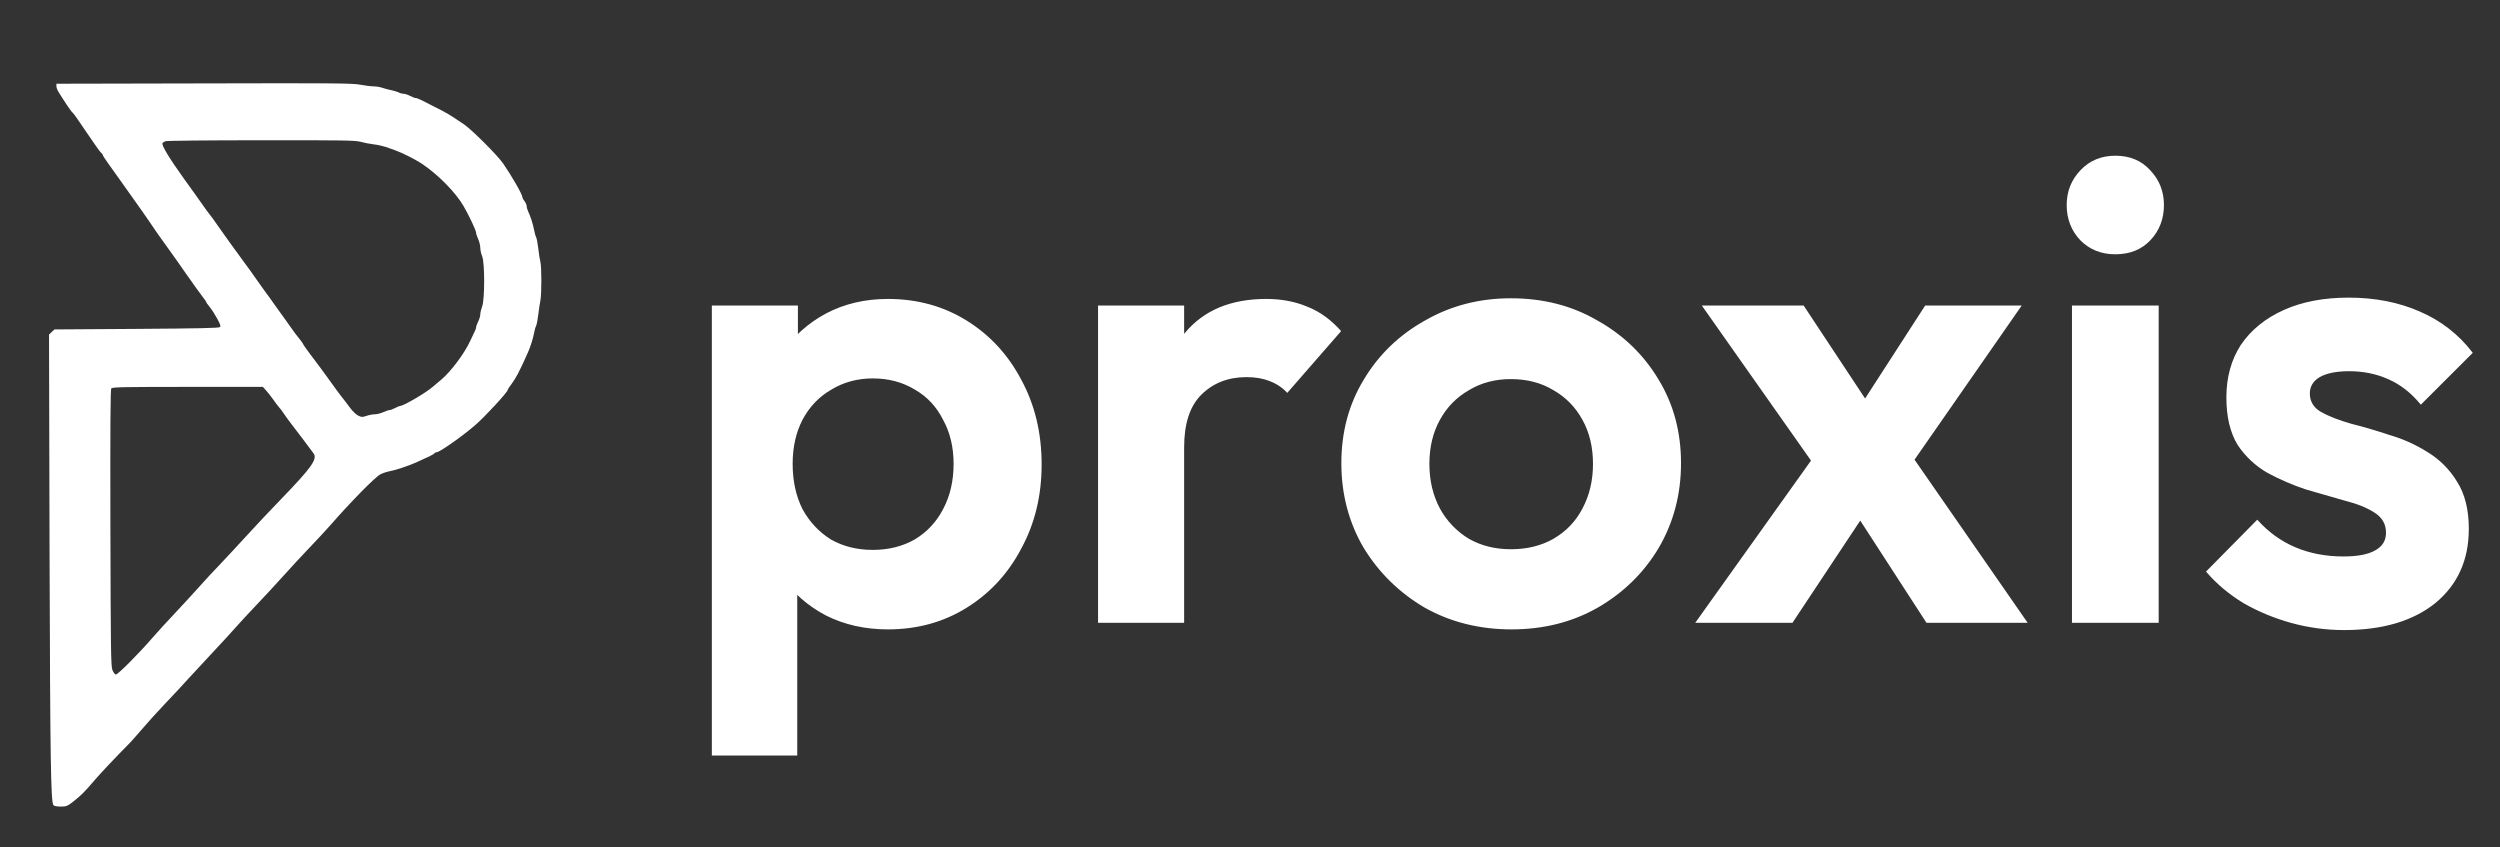
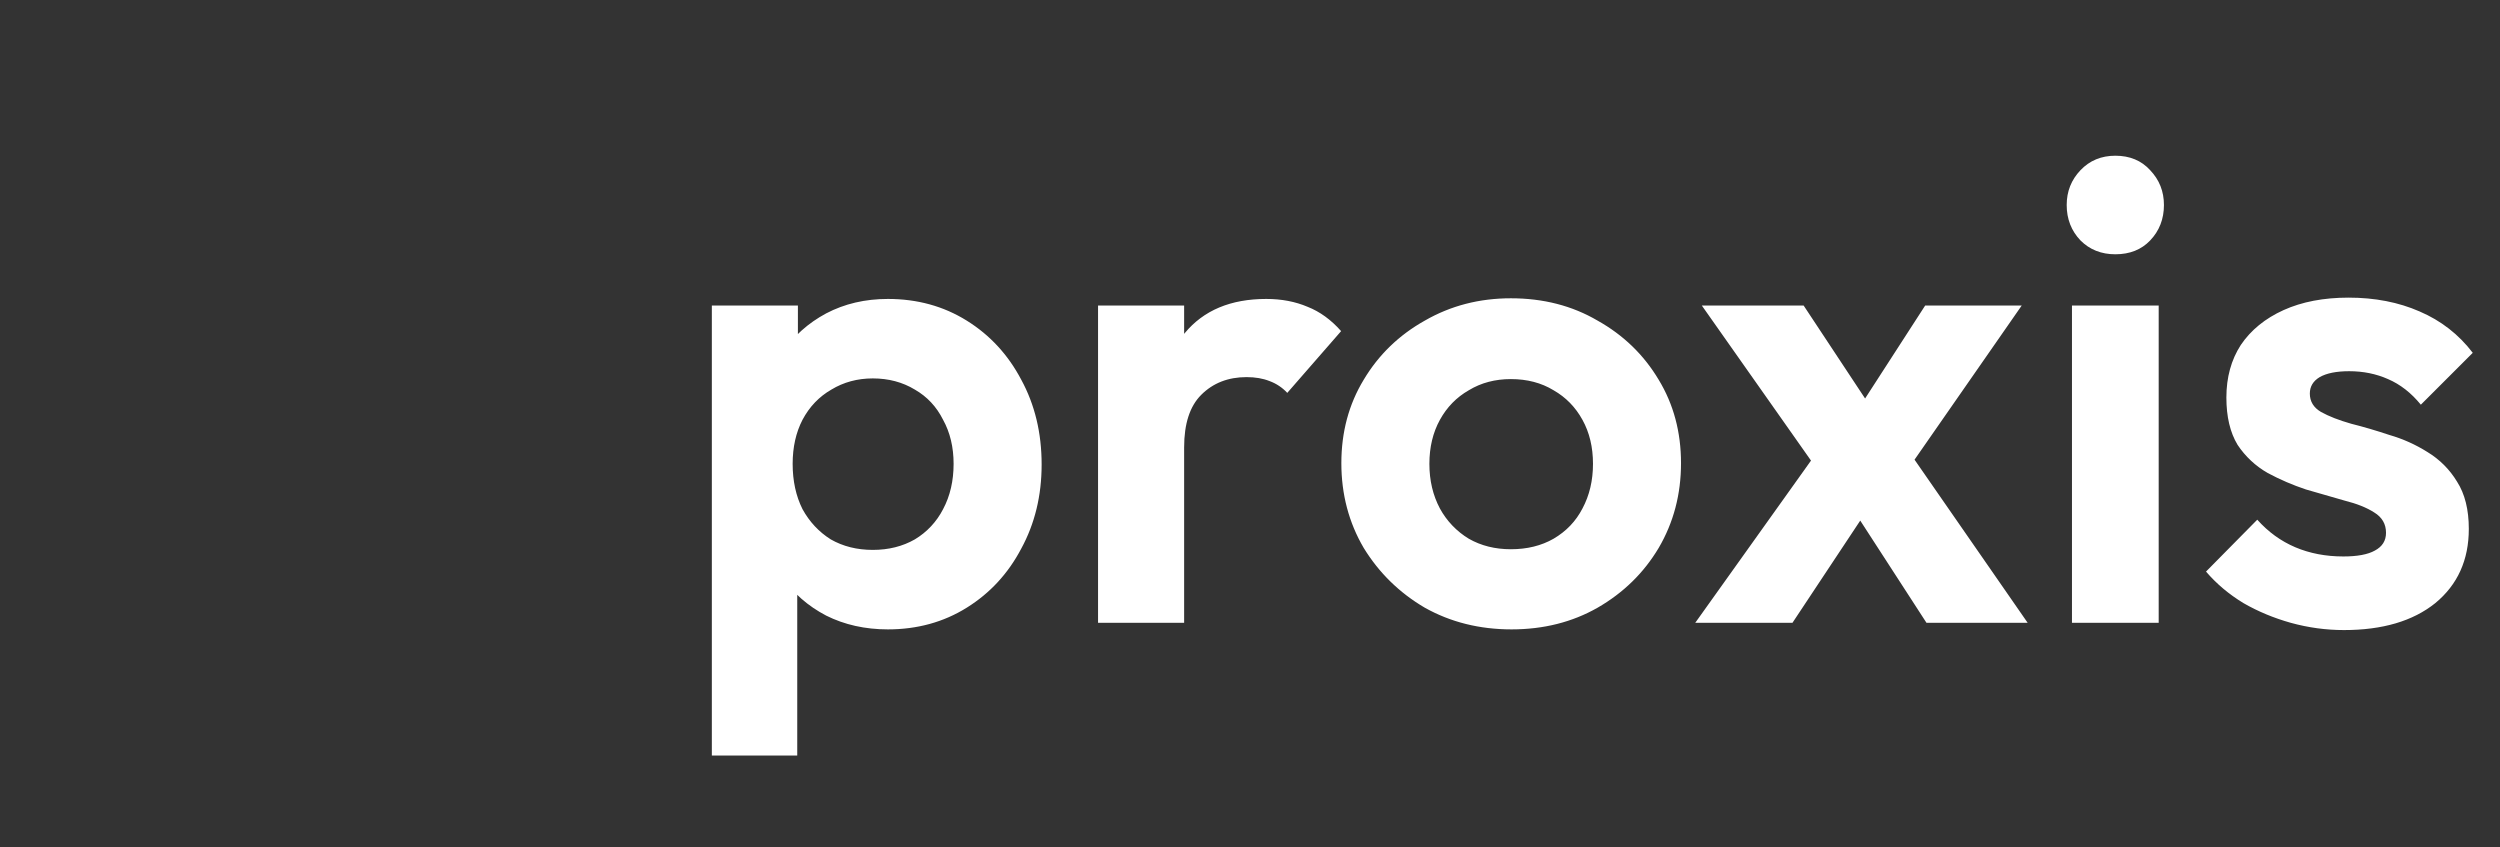
<svg xmlns="http://www.w3.org/2000/svg" width="118" height="40" viewBox="0 0 118 40" fill="none">
  <rect x="0" y="0" width="118" height="40" fill="#333333" stroke="none" />
  <path d="M41.908 29.707C40.834 29.707 39.862 29.49 38.995 29.056C38.126 28.601 37.433 27.991 36.916 27.227C36.4 26.462 36.121 25.583 36.079 24.591V19.288C36.121 18.296 36.4 17.418 36.916 16.652C37.454 15.867 38.146 15.247 38.995 14.792C39.862 14.337 40.834 14.11 41.908 14.11C43.294 14.11 44.534 14.451 45.63 15.133C46.726 15.815 47.584 16.746 48.204 17.924C48.845 19.102 49.165 20.436 49.165 21.923C49.165 23.392 48.845 24.715 48.204 25.893C47.584 27.072 46.726 28.001 45.63 28.683C44.534 29.366 43.294 29.707 41.908 29.707ZM33.599 35.661V14.42H37.661V18.358L36.979 21.986L37.63 25.613V35.661H33.599ZM41.196 25.955C41.94 25.955 42.602 25.79 43.18 25.459C43.75 25.118 44.212 24.623 44.514 24.032C44.844 23.412 45.01 22.699 45.01 21.893C45.01 21.108 44.844 20.414 44.514 19.815C44.204 19.195 43.759 18.72 43.18 18.388C42.602 18.038 41.94 17.861 41.196 17.861C40.472 17.861 39.821 18.038 39.242 18.388C38.663 18.72 38.208 19.195 37.878 19.815C37.568 20.414 37.413 21.108 37.413 21.893C37.413 22.699 37.568 23.412 37.878 24.032C38.208 24.631 38.653 25.108 39.212 25.459C39.79 25.79 40.452 25.955 41.196 25.955ZM51.828 29.397V14.42H55.891V29.397H51.828ZM55.891 21.118L54.309 20.064C54.495 18.224 55.033 16.776 55.921 15.722C56.81 14.647 58.092 14.11 59.766 14.11C60.49 14.11 61.142 14.235 61.72 14.482C62.299 14.71 62.826 15.092 63.301 15.629L60.759 18.544C60.529 18.294 60.241 18.103 59.921 17.986C59.611 17.862 59.25 17.8 58.836 17.8C57.969 17.8 57.255 18.079 56.697 18.637C56.159 19.174 55.891 20.001 55.891 21.118ZM71.344 29.707C69.835 29.707 68.471 29.367 67.251 28.684C66.052 27.981 65.091 27.041 64.367 25.862C63.664 24.663 63.312 23.329 63.312 21.862C63.312 20.394 63.664 19.082 64.367 17.924C65.07 16.746 66.031 15.816 67.251 15.133C68.471 14.43 69.825 14.079 71.313 14.079C72.843 14.079 74.207 14.43 75.406 15.133C76.626 15.816 77.587 16.746 78.29 17.924C78.993 19.082 79.344 20.394 79.344 21.862C79.344 23.329 78.993 24.663 78.29 25.862C77.587 27.041 76.626 27.981 75.406 28.684C74.207 29.367 72.853 29.707 71.344 29.707ZM71.313 25.924C72.078 25.924 72.75 25.759 73.328 25.428C73.928 25.077 74.382 24.601 74.692 24.001C75.024 23.381 75.189 22.679 75.189 21.893C75.189 21.108 75.024 20.415 74.692 19.816C74.362 19.216 73.907 18.751 73.328 18.42C72.75 18.068 72.078 17.893 71.313 17.893C70.569 17.893 69.907 18.068 69.328 18.42C68.749 18.751 68.294 19.216 67.964 19.816C67.634 20.415 67.467 21.108 67.467 21.893C67.467 22.679 67.634 23.381 67.964 24.001C68.284 24.59 68.755 25.082 69.328 25.428C69.907 25.759 70.569 25.924 71.313 25.924ZM90.93 29.397L86.992 23.319L86.155 22.699L80.325 14.42H85.131L88.76 19.909L89.535 20.498L95.706 29.397H90.93ZM80.015 29.397L86.123 20.838L88.449 23.599L84.604 29.397H80.015ZM89.69 22.669L87.302 19.939L90.869 14.42H95.426L89.69 22.669ZM97.797 29.397V14.42H101.89V29.397H97.797ZM99.844 12.002C99.182 12.002 98.634 11.784 98.2 11.35C97.766 10.895 97.548 10.338 97.548 9.676C97.548 9.034 97.766 8.487 98.2 8.032C98.634 7.577 99.182 7.35 99.844 7.35C100.526 7.35 101.073 7.577 101.487 8.032C101.921 8.487 102.138 9.034 102.138 9.676C102.138 10.338 101.921 10.895 101.487 11.35C101.073 11.784 100.526 12.002 99.844 12.002ZM110.636 29.739C109.789 29.739 108.952 29.625 108.125 29.397C107.318 29.17 106.574 28.86 105.892 28.467C105.21 28.053 104.62 27.558 104.124 26.979L106.543 24.529C107.059 25.108 107.659 25.542 108.342 25.832C109.024 26.121 109.779 26.265 110.606 26.265C111.266 26.265 111.763 26.172 112.093 25.987C112.445 25.8 112.62 25.522 112.62 25.149C112.62 24.735 112.435 24.415 112.063 24.188C111.711 23.961 111.246 23.774 110.667 23.629C110.089 23.464 109.479 23.289 108.838 23.102C108.218 22.896 107.616 22.636 107.039 22.327C106.465 22.001 105.976 21.544 105.612 20.994C105.262 20.415 105.085 19.671 105.085 18.762C105.085 17.81 105.313 16.983 105.767 16.281C106.244 15.577 106.916 15.03 107.783 14.637C108.652 14.245 109.675 14.048 110.853 14.048C112.093 14.048 113.21 14.265 114.202 14.699C115.215 15.133 116.052 15.784 116.714 16.653L114.264 19.102C113.809 18.544 113.292 18.141 112.714 17.893C112.155 17.645 111.546 17.521 110.884 17.521C110.284 17.521 109.819 17.613 109.489 17.8C109.179 17.986 109.024 18.245 109.024 18.575C109.024 18.947 109.199 19.237 109.551 19.444C109.923 19.651 110.399 19.836 110.978 20.001C111.556 20.146 112.155 20.322 112.775 20.529C113.411 20.712 114.015 20.983 114.574 21.335C115.146 21.68 115.625 22.159 115.97 22.73C116.342 23.309 116.528 24.053 116.528 24.963C116.528 26.431 116 27.599 114.946 28.467C113.892 29.315 112.455 29.739 110.636 29.739Z" fill="white" />
-   <path d="M2.662 4.066C2.662 4.126 2.702 4.241 2.747 4.315C3.031 4.778 3.359 5.266 3.409 5.296C3.434 5.311 3.538 5.445 3.633 5.584C3.727 5.729 3.927 6.022 4.081 6.241C4.23 6.46 4.434 6.754 4.534 6.898C4.628 7.038 4.738 7.182 4.778 7.212C4.817 7.247 4.852 7.292 4.852 7.317C4.852 7.341 4.967 7.521 5.111 7.72C5.255 7.919 5.464 8.217 5.584 8.382C5.698 8.546 5.873 8.79 5.972 8.929C6.505 9.671 6.933 10.283 7.042 10.447C7.236 10.746 7.615 11.283 7.913 11.691C8.062 11.895 8.286 12.209 8.411 12.388C8.53 12.567 8.714 12.831 8.819 12.975C8.924 13.115 9.098 13.364 9.207 13.523C9.317 13.677 9.481 13.896 9.566 14.011C9.655 14.125 9.73 14.23 9.73 14.25C9.73 14.27 9.804 14.379 9.899 14.493C9.994 14.608 10.153 14.857 10.252 15.041C10.397 15.305 10.427 15.394 10.382 15.439C10.337 15.484 9.332 15.504 6.445 15.524L2.573 15.549L2.443 15.668L2.314 15.793L2.339 26.07C2.369 35.965 2.399 37.856 2.523 38.005C2.553 38.045 2.692 38.07 2.861 38.07C3.125 38.07 3.175 38.05 3.419 37.866C3.817 37.552 3.976 37.398 4.444 36.85C4.793 36.447 5.315 35.89 6.201 34.989C6.246 34.944 6.48 34.675 6.729 34.387C6.973 34.098 7.45 33.571 7.794 33.212C8.132 32.859 8.635 32.321 8.904 32.018C9.177 31.719 9.705 31.152 10.078 30.753C10.451 30.355 10.924 29.843 11.128 29.609C11.332 29.38 11.765 28.907 12.094 28.564C12.427 28.22 12.995 27.603 13.363 27.195C13.731 26.782 14.294 26.18 14.607 25.851C14.926 25.523 15.359 25.05 15.578 24.806C16.509 23.736 17.713 22.506 17.957 22.387C18.061 22.332 18.256 22.268 18.385 22.243C18.689 22.188 19.266 21.994 19.659 21.82C20.291 21.536 20.475 21.441 20.505 21.397C20.52 21.372 20.565 21.347 20.605 21.347C20.744 21.347 21.779 20.625 22.416 20.078C22.854 19.709 23.964 18.505 23.964 18.405C23.964 18.381 24.039 18.261 24.133 18.142C24.228 18.017 24.362 17.798 24.437 17.654C24.507 17.509 24.586 17.355 24.606 17.315C24.646 17.246 24.761 16.982 24.925 16.619C25.044 16.345 25.164 15.967 25.209 15.713C25.233 15.583 25.273 15.439 25.303 15.384C25.333 15.33 25.378 15.086 25.407 14.847C25.437 14.603 25.482 14.304 25.507 14.18C25.567 13.881 25.567 12.612 25.507 12.363C25.477 12.254 25.432 11.965 25.407 11.726C25.378 11.482 25.333 11.243 25.303 11.189C25.273 11.134 25.233 10.985 25.209 10.855C25.159 10.576 25.029 10.178 24.93 9.984C24.895 9.905 24.86 9.795 24.86 9.735C24.86 9.676 24.815 9.571 24.761 9.501C24.706 9.432 24.661 9.352 24.661 9.317C24.661 9.188 24.153 8.302 23.75 7.72C23.481 7.331 22.272 6.122 21.899 5.868C21.212 5.405 21.063 5.316 20.58 5.077C20.291 4.933 19.973 4.768 19.873 4.718C19.773 4.669 19.654 4.624 19.609 4.624C19.569 4.624 19.45 4.579 19.351 4.524C19.246 4.47 19.112 4.425 19.047 4.425C18.982 4.425 18.873 4.395 18.798 4.355C18.723 4.32 18.574 4.276 18.465 4.256C18.355 4.236 18.171 4.186 18.051 4.146C17.937 4.106 17.743 4.076 17.628 4.076C17.514 4.076 17.23 4.042 16.996 3.997C16.623 3.927 15.737 3.922 9.62 3.937L2.662 3.952V4.066ZM17.021 6.694C17.185 6.739 17.464 6.794 17.643 6.814C17.823 6.834 18.081 6.893 18.216 6.938C18.355 6.988 18.554 7.058 18.664 7.098C18.997 7.217 19.589 7.516 19.908 7.725C20.674 8.237 21.496 9.068 21.879 9.725C22.128 10.153 22.471 10.875 22.471 10.98C22.471 11.029 22.516 11.169 22.571 11.288C22.625 11.408 22.67 11.592 22.67 11.696C22.67 11.801 22.71 11.985 22.76 12.1C22.884 12.408 22.884 14.15 22.755 14.473C22.71 14.593 22.67 14.757 22.67 14.837C22.67 14.916 22.625 15.066 22.571 15.175C22.516 15.285 22.471 15.409 22.471 15.454C22.471 15.499 22.436 15.593 22.396 15.663C22.357 15.738 22.267 15.932 22.192 16.096C21.924 16.678 21.291 17.529 20.834 17.913C20.719 18.007 20.535 18.166 20.416 18.266C20.102 18.54 19.047 19.157 18.898 19.157C18.868 19.157 18.753 19.202 18.654 19.256C18.549 19.311 18.43 19.356 18.385 19.356C18.34 19.356 18.206 19.401 18.086 19.456C17.967 19.51 17.788 19.555 17.688 19.555C17.589 19.555 17.409 19.59 17.295 19.63C17.106 19.695 17.066 19.695 16.912 19.62C16.817 19.575 16.648 19.416 16.533 19.262C16.419 19.107 16.24 18.868 16.125 18.729C16.016 18.59 15.802 18.301 15.652 18.087C15.334 17.644 15.011 17.201 14.597 16.659C14.438 16.449 14.309 16.26 14.309 16.24C14.309 16.226 14.224 16.106 14.12 15.977C14.015 15.852 13.871 15.658 13.796 15.549C13.721 15.439 13.537 15.18 13.388 14.976C13.239 14.772 13.035 14.489 12.94 14.354C12.845 14.215 12.646 13.936 12.492 13.732C12.343 13.528 12.144 13.244 12.049 13.11C11.96 12.97 11.726 12.657 11.541 12.403C11.208 11.955 10.437 10.885 10.168 10.492C10.098 10.382 9.979 10.223 9.904 10.133C9.834 10.049 9.7 9.86 9.605 9.725C9.406 9.442 9.053 8.944 8.68 8.431C8.013 7.506 7.615 6.849 7.669 6.759C7.684 6.729 7.749 6.689 7.809 6.665C7.863 6.64 9.894 6.62 12.318 6.62C16.225 6.615 16.762 6.625 17.021 6.694ZM12.577 18.45C12.671 18.555 12.82 18.749 12.915 18.883C13.01 19.023 13.129 19.177 13.179 19.232C13.234 19.286 13.328 19.416 13.398 19.525C13.468 19.63 13.617 19.834 13.726 19.978C13.915 20.217 14.632 21.168 14.801 21.402C14.991 21.665 14.717 22.059 13.278 23.547C12.761 24.079 12.004 24.886 11.596 25.334C11.188 25.781 10.626 26.384 10.352 26.672C10.073 26.961 9.65 27.419 9.406 27.693C9.162 27.966 8.66 28.514 8.286 28.912C7.908 29.31 7.43 29.833 7.216 30.082C6.544 30.858 5.549 31.858 5.464 31.838C5.42 31.829 5.35 31.734 5.305 31.625C5.236 31.445 5.226 30.744 5.211 24.91C5.201 20.068 5.211 18.381 5.255 18.331C5.305 18.271 5.902 18.261 8.859 18.261H12.408L12.577 18.45Z" fill="white" />
</svg>